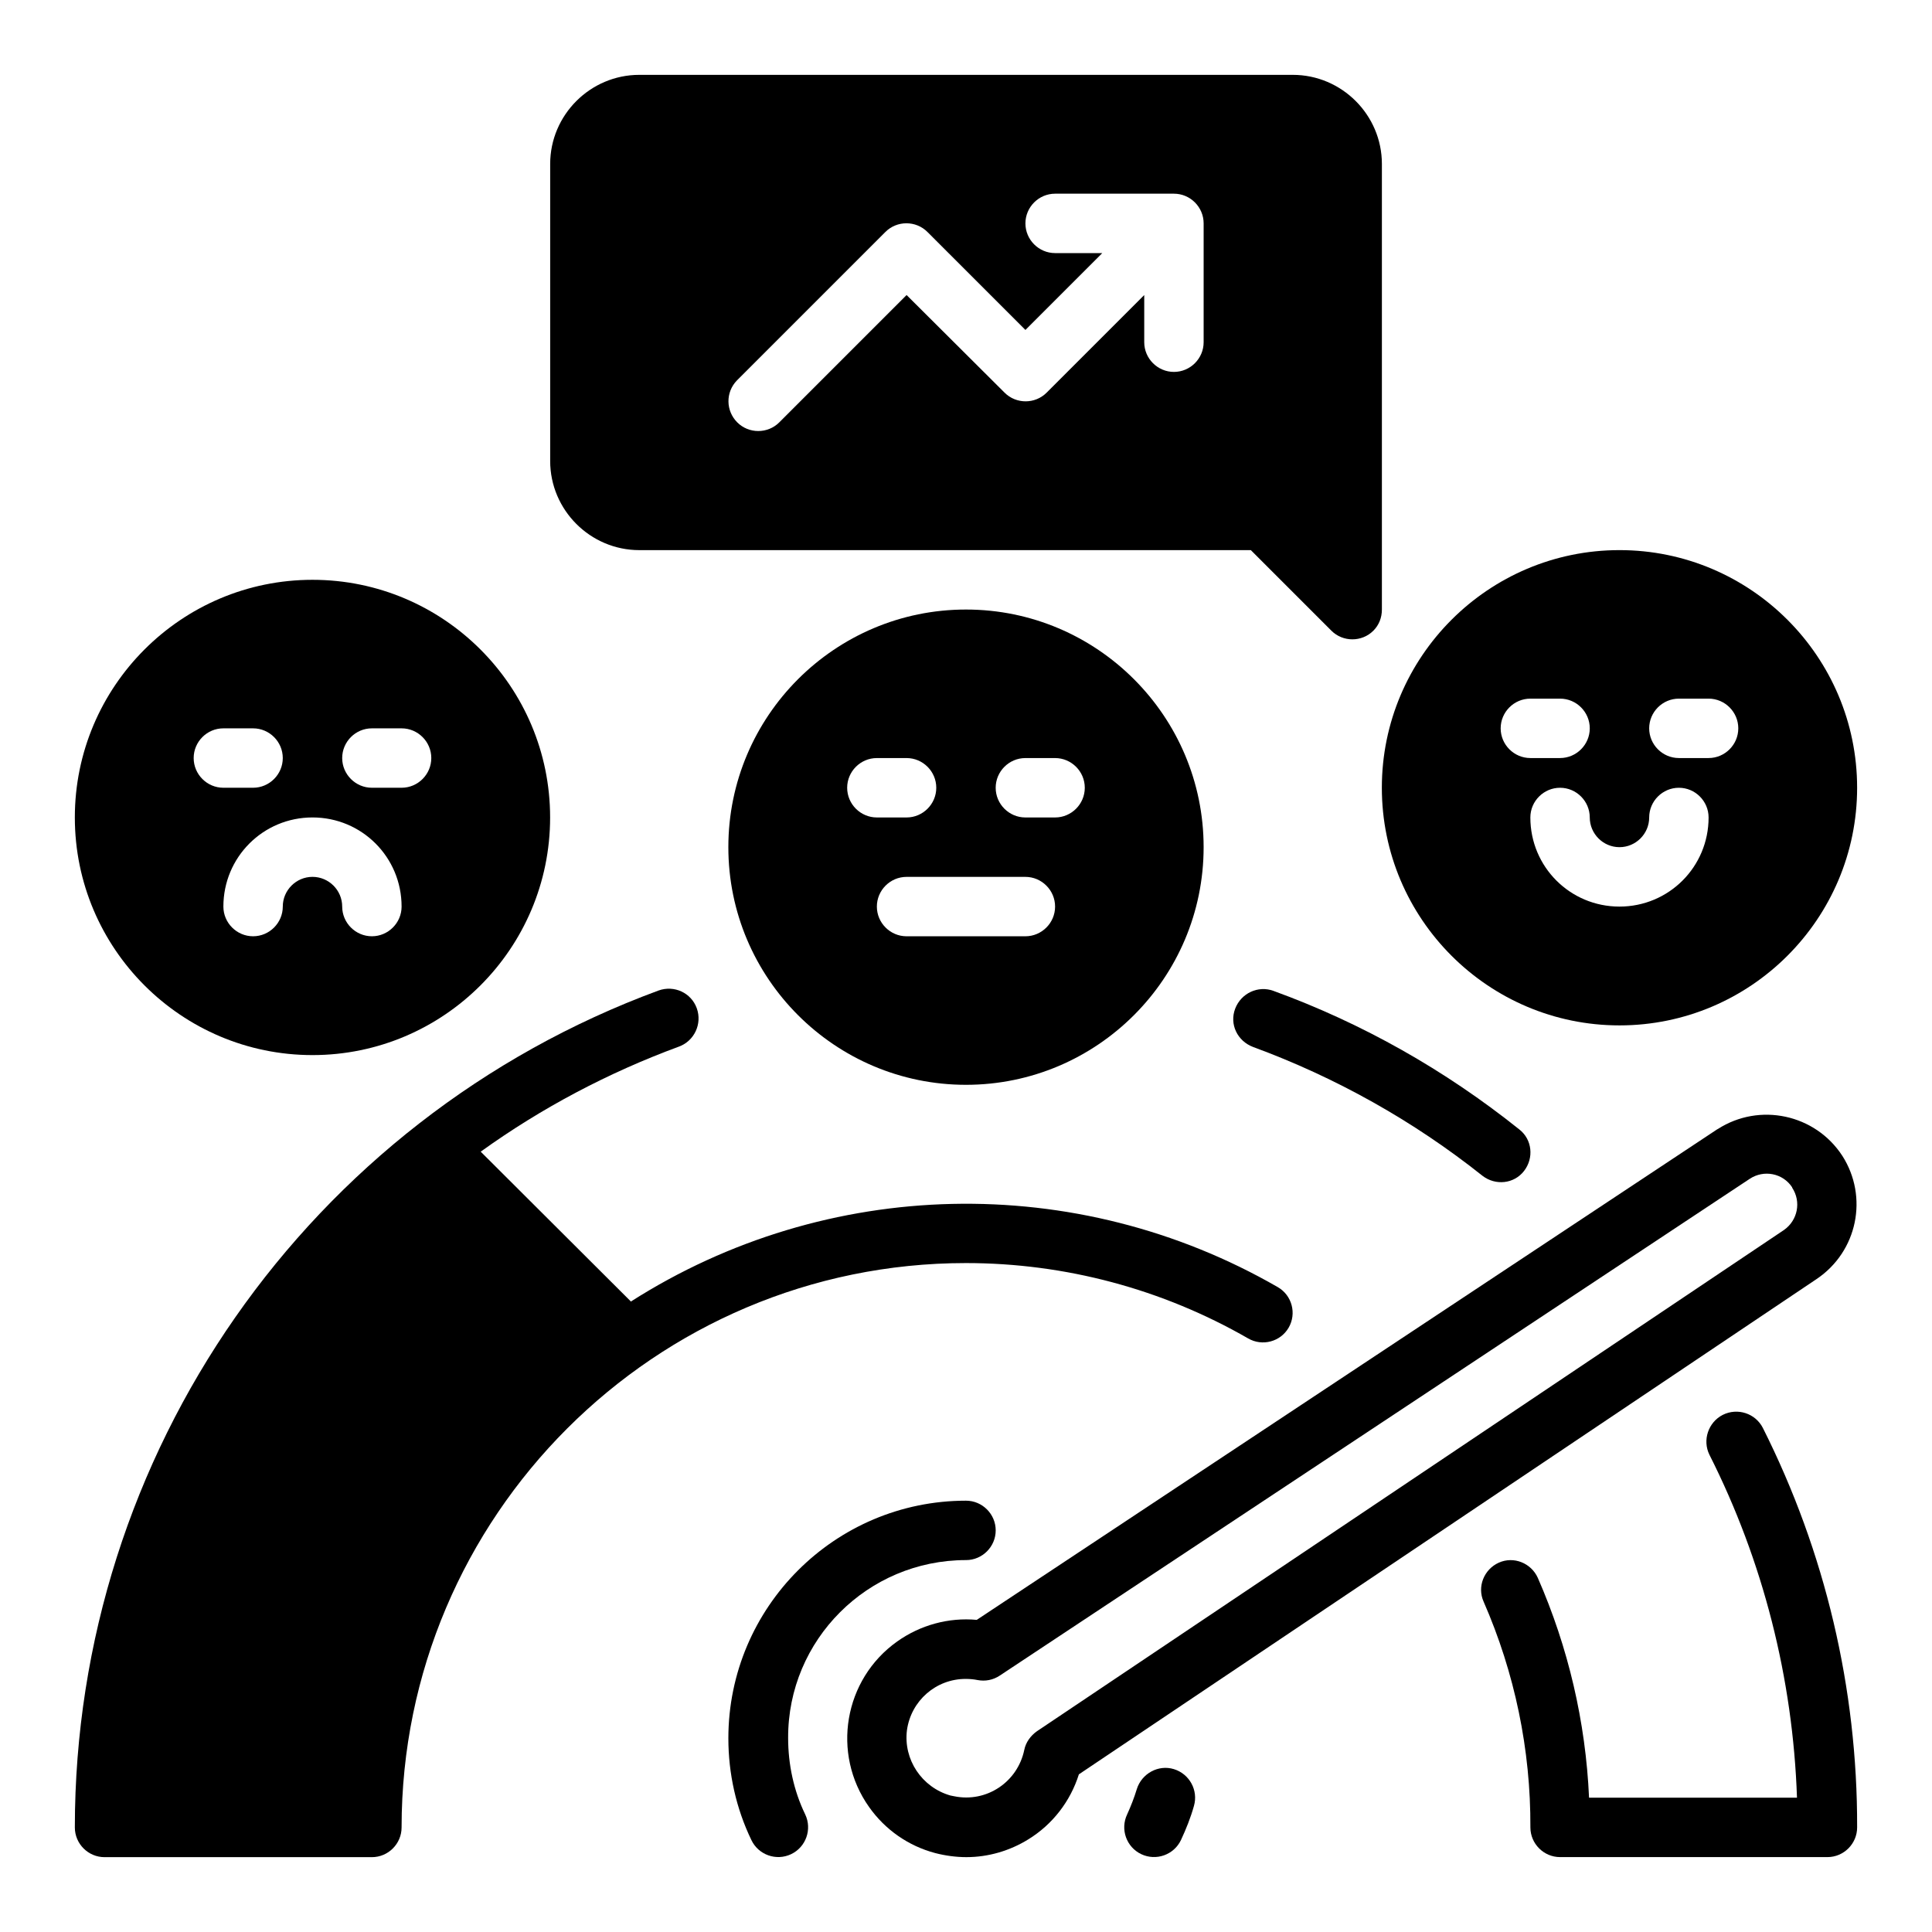
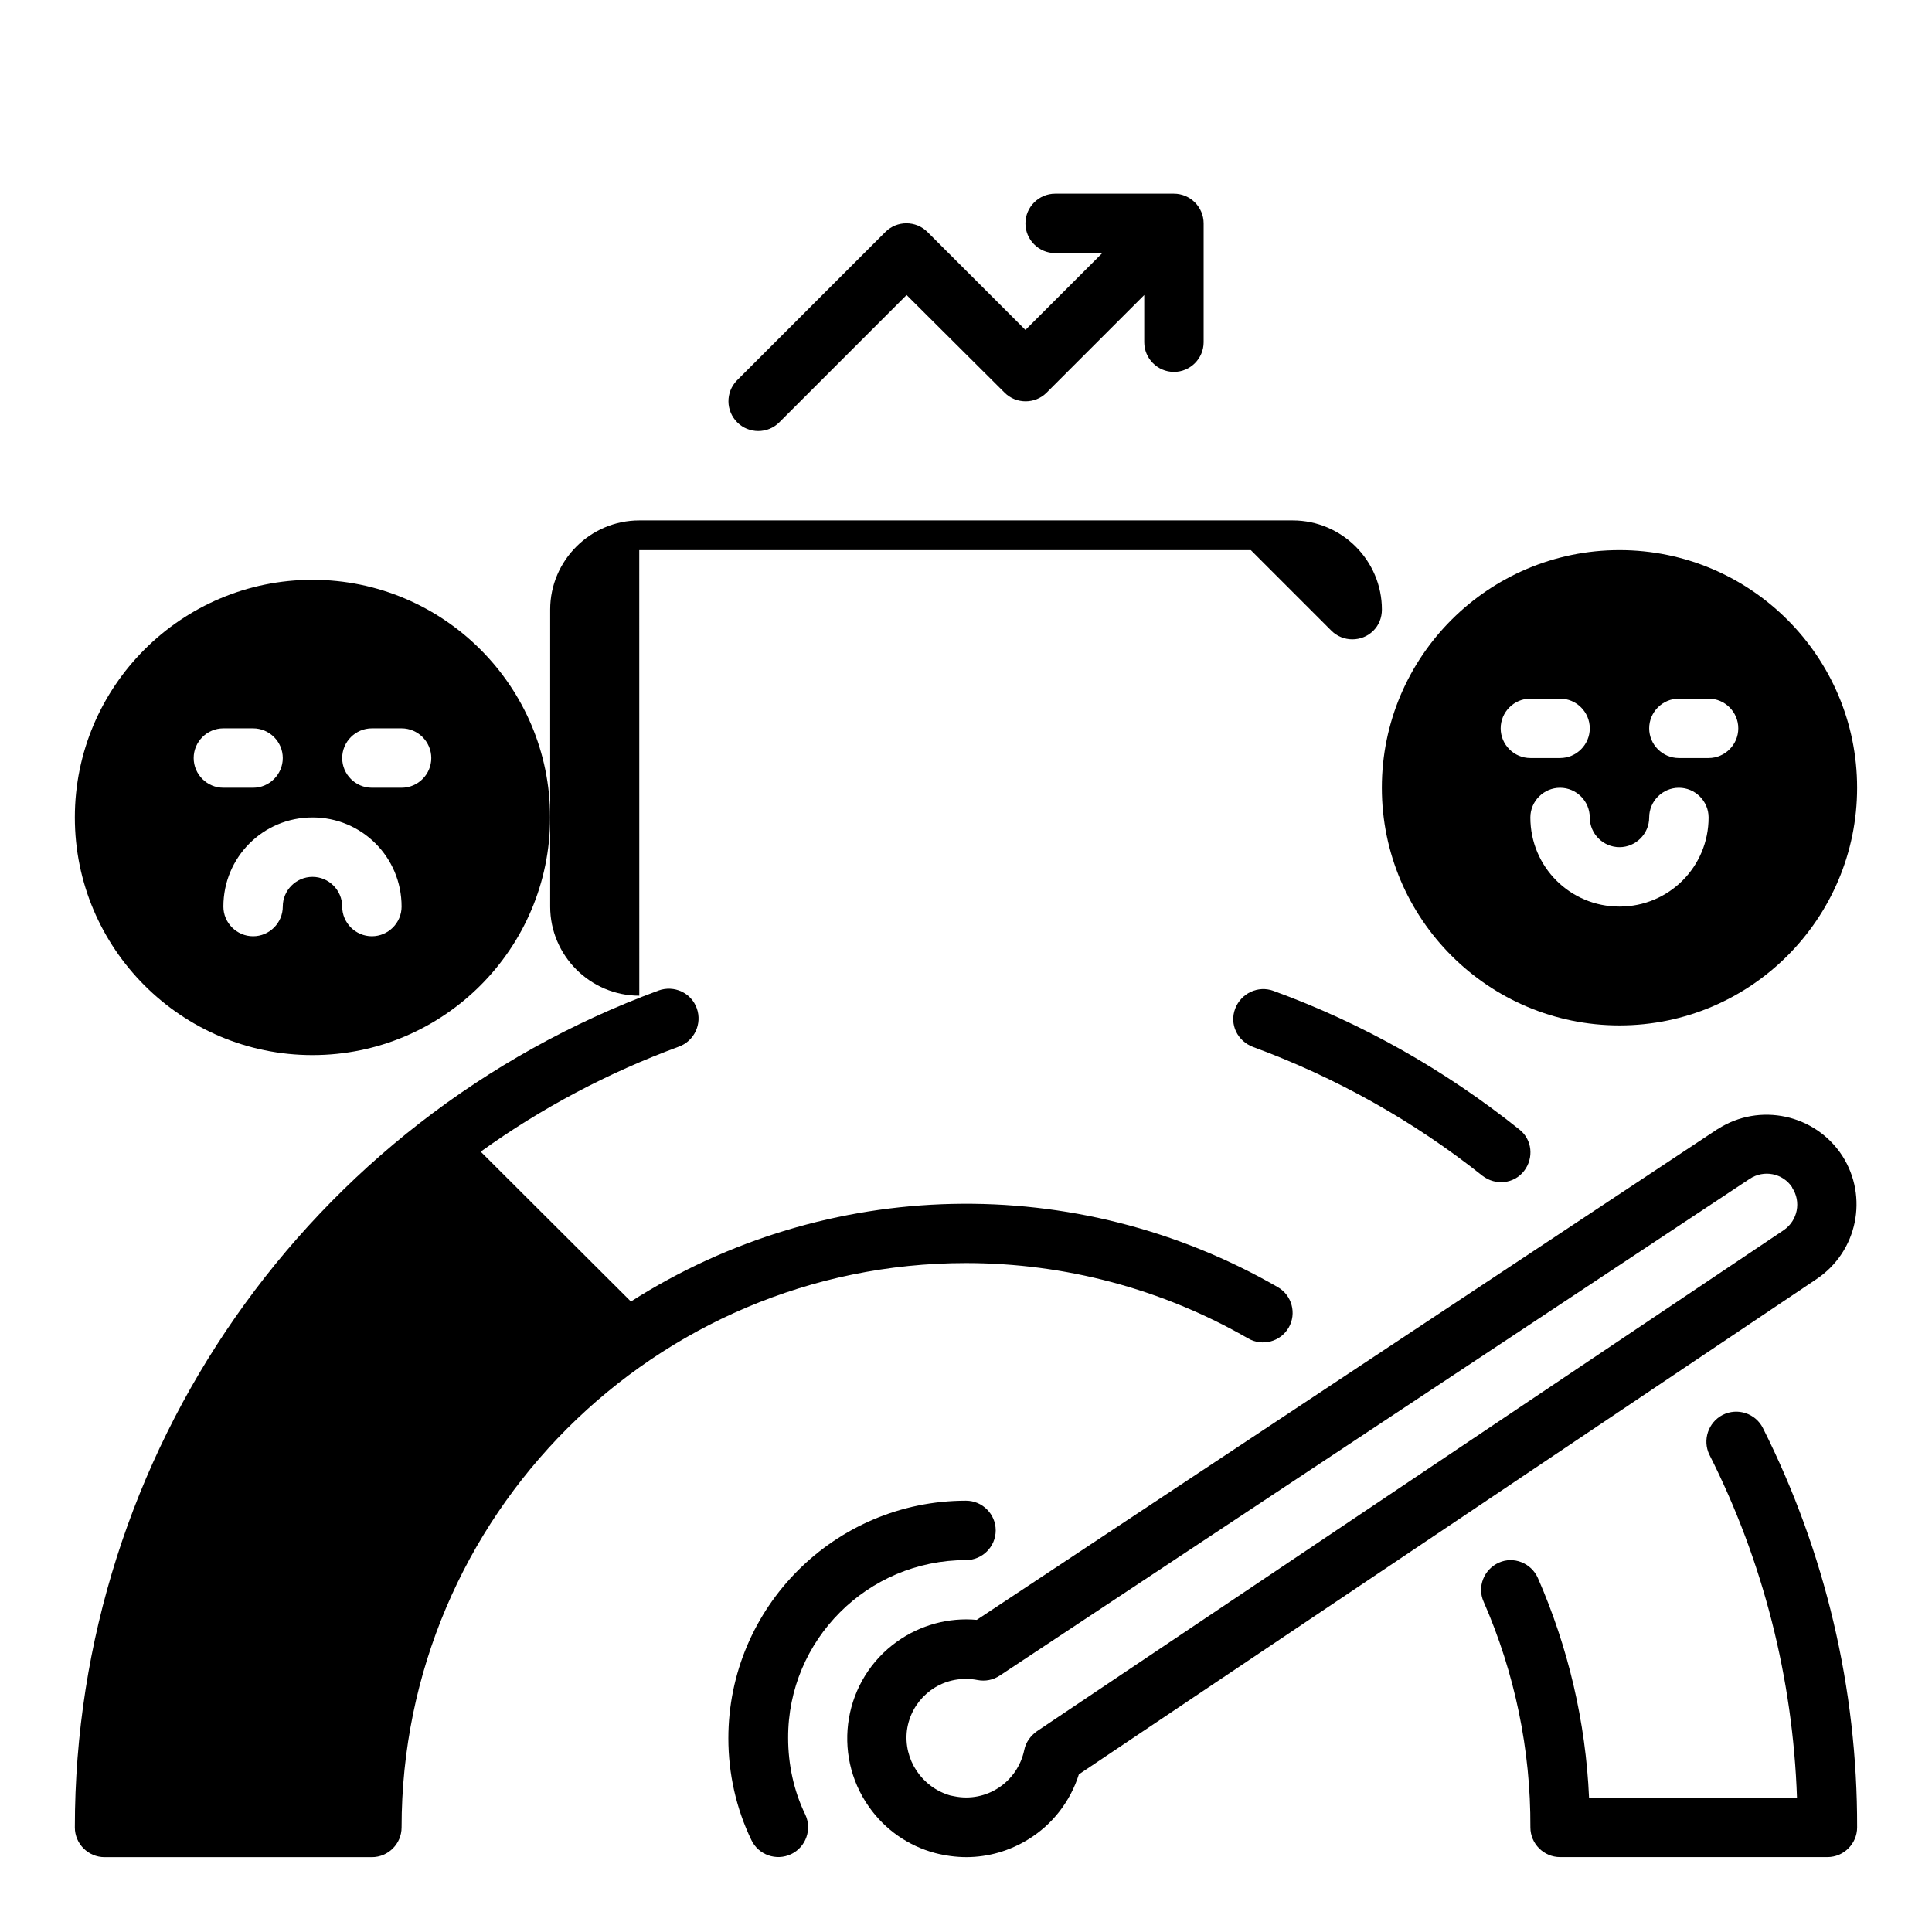
<svg xmlns="http://www.w3.org/2000/svg" fill="#000000" width="800px" height="800px" version="1.1" viewBox="144 144 512 512">
  <g>
    <path d="m632.22 450.28c-7.184-11.02-21.941-14.168-32.965-7.086-0.098 0-0.098 0.098-0.195 0.098l-196.21 129.99c-7.477-0.688-14.957 1.379-21.059 5.707-14.168 10.035-17.516 29.719-7.477 43.887 4.231 6.004 10.43 10.332 17.516 12.203 2.656 0.688 5.512 1.082 8.266 1.082 5.805 0 11.512-1.672 16.434-4.723 6.394-3.938 11.121-10.035 13.383-17.219l195.52-131.27c10.824-7.285 13.777-21.75 6.789-32.672zm-15.449 19.68-197.98 132.84c-1.672 1.18-2.953 2.953-3.344 4.922-1.77 8.562-10.035 14.07-18.598 12.301-0.297-0.098-0.688-0.098-0.984-0.195-7.578-2.164-12.496-9.543-11.512-17.32 1.082-7.773 7.676-13.578 15.547-13.578 1.082 0 2.164 0.098 3.148 0.297 2.066 0.395 4.133 0 5.902-1.18l198.77-131.66c3.738-2.461 8.758-1.477 11.219 2.262v0.098c2.457 3.738 1.473 8.656-2.168 11.215z" />
-     <path d="m455.1 612.84c-4.133-1.277-8.562 1.18-9.84 5.312-0.688 2.262-1.574 4.527-2.559 6.691-1.871 3.938-0.195 8.66 3.738 10.527 3.938 1.871 8.66 0.195 10.527-3.738 1.379-2.953 2.559-5.902 3.445-9.055 1.184-4.133-1.18-8.461-5.312-9.738z" />
    <path d="m400 557.44c4.328 0 7.871-3.543 7.871-7.871s-3.543-7.871-7.871-7.871c-34.734 0-62.977 28.242-62.977 62.977 0 9.348 2.066 18.598 6.102 26.961 1.871 3.938 6.594 5.609 10.527 3.738 3.938-1.871 5.609-6.594 3.738-10.527-3.051-6.297-4.527-13.285-4.527-20.27-0.098-25.98 21.059-47.137 47.137-47.137z" />
    <path d="m481.47 406.59c-4.035-1.477-8.562 0.59-10.137 4.723-1.574 4.133 0.59 8.562 4.723 10.137 21.941 8.07 42.508 19.582 60.812 34.145 3.445 2.656 8.363 2.164 11.02-1.277 2.656-3.445 2.164-8.363-1.277-11.02-19.68-15.746-41.621-28.145-65.141-36.707z" />
    <path d="m600.54 518.96c-3.836 1.969-5.41 6.691-3.543 10.527 14.27 28.242 22.141 59.336 23.223 90.922h-55.105c-0.887-20.074-5.512-39.852-13.578-58.254-1.77-3.938-6.394-5.805-10.332-4.035s-5.805 6.394-4.035 10.332c8.266 18.895 12.496 39.262 12.398 59.828 0 4.328 3.543 7.871 7.871 7.871h70.848c4.328 0 7.871-3.543 7.871-7.871 0.098-36.801-8.461-73.012-24.992-105.88-1.965-3.836-6.691-5.41-10.625-3.441z" />
    <path d="m474.78 498.7c3.738 2.164 8.562 0.887 10.727-2.856 2.164-3.738 0.887-8.562-2.856-10.727-53.43-30.801-119.55-29.324-171.51 3.836v-0.098l-39.75-39.652c16.137-11.609 33.852-20.961 52.547-27.848 4.035-1.477 6.199-6.004 4.723-10.137-1.477-4.133-6.004-6.199-10.137-4.723-92.891 34.242-154.69 122.8-154.69 221.8 0 4.328 3.543 7.871 7.871 7.871h70.848c4.328 0 7.871-3.543 7.871-7.871 0-82.461 67.109-149.57 149.57-149.57 26.273 0 52.055 6.887 74.785 19.977z" />
    <path d="m226.81 423.61c34.734 0 62.977-28.242 62.977-62.977s-28.242-62.977-62.977-62.977-62.977 28.242-62.977 62.977c0 34.738 28.242 62.977 62.977 62.977zm15.746-86.59h7.871c4.328 0 7.871 3.543 7.871 7.871s-3.543 7.871-7.871 7.871h-7.871c-4.328 0-7.871-3.543-7.871-7.871s3.539-7.871 7.871-7.871zm7.871 47.23c0 4.328-3.543 7.871-7.871 7.871s-7.871-3.543-7.871-7.871-3.543-7.871-7.871-7.871-7.871 3.543-7.871 7.871-3.543 7.871-7.871 7.871-7.871-3.543-7.871-7.871c0-13.086 10.527-23.617 23.617-23.617 13.082 0 23.609 10.531 23.609 23.617zm-47.23-47.23h7.871c4.328 0 7.871 3.543 7.871 7.871s-3.543 7.871-7.871 7.871h-7.871c-4.328 0-7.871-3.543-7.871-7.871-0.004-4.328 3.539-7.871 7.871-7.871z" />
-     <path d="m337.02 368.51c0 34.734 28.242 62.977 62.977 62.977s62.977-28.242 62.977-62.977-28.242-62.977-62.977-62.977c-34.738 0-62.977 28.238-62.977 62.977zm31.488-15.746c0-4.328 3.543-7.871 7.871-7.871h7.871c4.328 0 7.871 3.543 7.871 7.871s-3.543 7.871-7.871 7.871h-7.871c-4.328 0-7.871-3.539-7.871-7.871zm47.23 39.359h-31.488c-4.328 0-7.871-3.543-7.871-7.871s3.543-7.871 7.871-7.871h31.488c4.328 0 7.871 3.543 7.871 7.871 0 4.332-3.543 7.871-7.871 7.871zm0-47.23h7.871c4.328 0 7.871 3.543 7.871 7.871s-3.543 7.871-7.871 7.871h-7.871c-4.328 0-7.871-3.543-7.871-7.871s3.543-7.871 7.871-7.871z" />
    <path d="m573.18 415.74c34.734 0 62.977-28.242 62.977-62.977s-28.242-62.977-62.977-62.977-62.977 28.242-62.977 62.977 28.242 62.977 62.977 62.977zm15.742-86.594h7.871c4.328 0 7.871 3.543 7.871 7.871s-3.543 7.871-7.871 7.871h-7.871c-4.328 0-7.871-3.543-7.871-7.871s3.543-7.871 7.871-7.871zm-15.742 39.363c4.328 0 7.871-3.543 7.871-7.871s3.543-7.871 7.871-7.871 7.871 3.543 7.871 7.871c0 13.086-10.527 23.617-23.617 23.617-13.086 0-23.617-10.527-23.617-23.617 0-4.328 3.543-7.871 7.871-7.871s7.871 3.543 7.871 7.871c0.008 4.328 3.547 7.871 7.879 7.871zm-23.617-39.363h7.871c4.328 0 7.871 3.543 7.871 7.871s-3.543 7.871-7.871 7.871h-7.871c-4.328 0-7.871-3.543-7.871-7.871s3.543-7.871 7.871-7.871z" />
-     <path d="m313.41 289.79h162.07l21.352 21.352c3.051 3.051 8.07 3.051 11.121 0 1.477-1.477 2.262-3.445 2.262-5.609v-118.08c0-12.988-10.629-23.617-23.617-23.617h-173.18c-12.988 0-23.617 10.629-23.617 23.617v78.719c0 12.992 10.629 23.617 23.617 23.617zm25.879-44.969 39.359-39.359c3.051-3.051 8.07-3.051 11.121 0l25.977 25.977 20.371-20.367h-12.5c-4.328 0-7.871-3.543-7.871-7.871s3.543-7.871 7.871-7.871h31.488c4.328 0 7.871 3.543 7.871 7.871v31.488c0 4.328-3.543 7.871-7.871 7.871-4.328 0-7.871-3.543-7.871-7.871v-12.5l-25.879 25.879c-3.051 3.051-8.07 3.051-11.121 0l-25.977-25.879-33.75 33.75c-3.051 3.051-8.07 3.051-11.121 0-3.051-3.047-3.148-7.969-0.098-11.117z" />
+     <path d="m313.41 289.79h162.07l21.352 21.352c3.051 3.051 8.07 3.051 11.121 0 1.477-1.477 2.262-3.445 2.262-5.609c0-12.988-10.629-23.617-23.617-23.617h-173.18c-12.988 0-23.617 10.629-23.617 23.617v78.719c0 12.992 10.629 23.617 23.617 23.617zm25.879-44.969 39.359-39.359c3.051-3.051 8.07-3.051 11.121 0l25.977 25.977 20.371-20.367h-12.5c-4.328 0-7.871-3.543-7.871-7.871s3.543-7.871 7.871-7.871h31.488c4.328 0 7.871 3.543 7.871 7.871v31.488c0 4.328-3.543 7.871-7.871 7.871-4.328 0-7.871-3.543-7.871-7.871v-12.5l-25.879 25.879c-3.051 3.051-8.07 3.051-11.121 0l-25.977-25.879-33.75 33.75c-3.051 3.051-8.07 3.051-11.121 0-3.051-3.047-3.148-7.969-0.098-11.117z" />
  </g>
</svg>